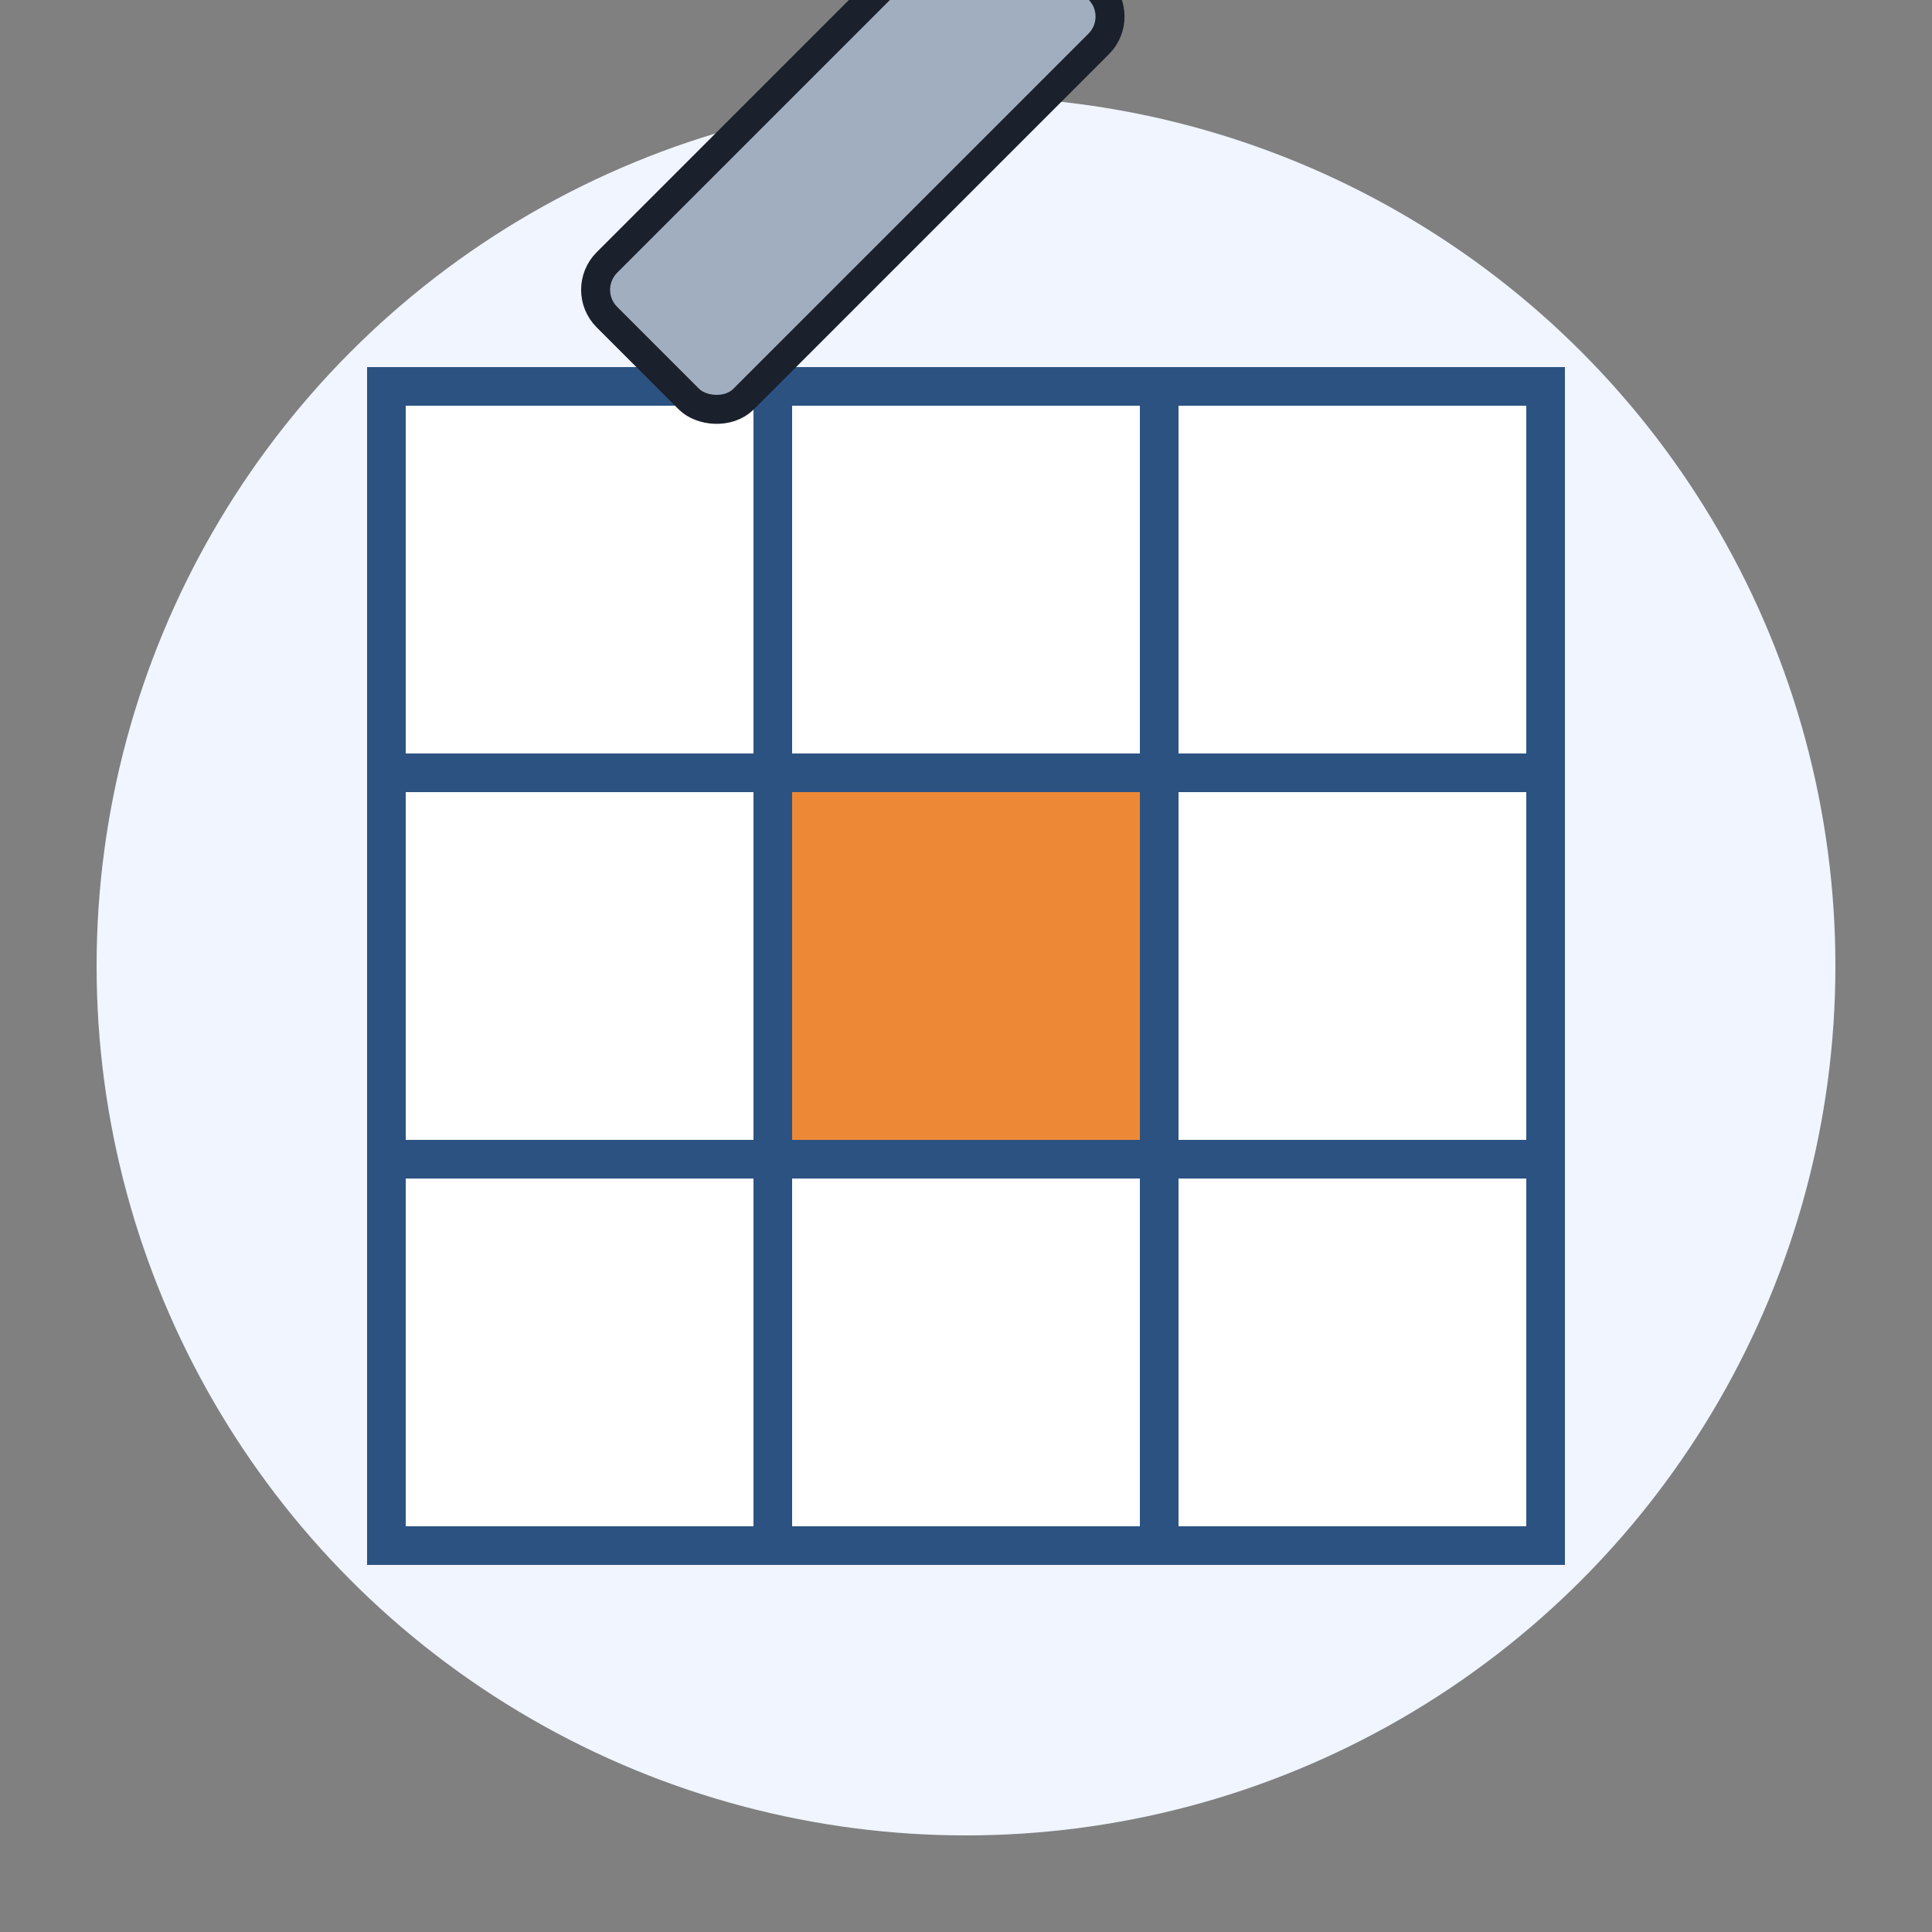
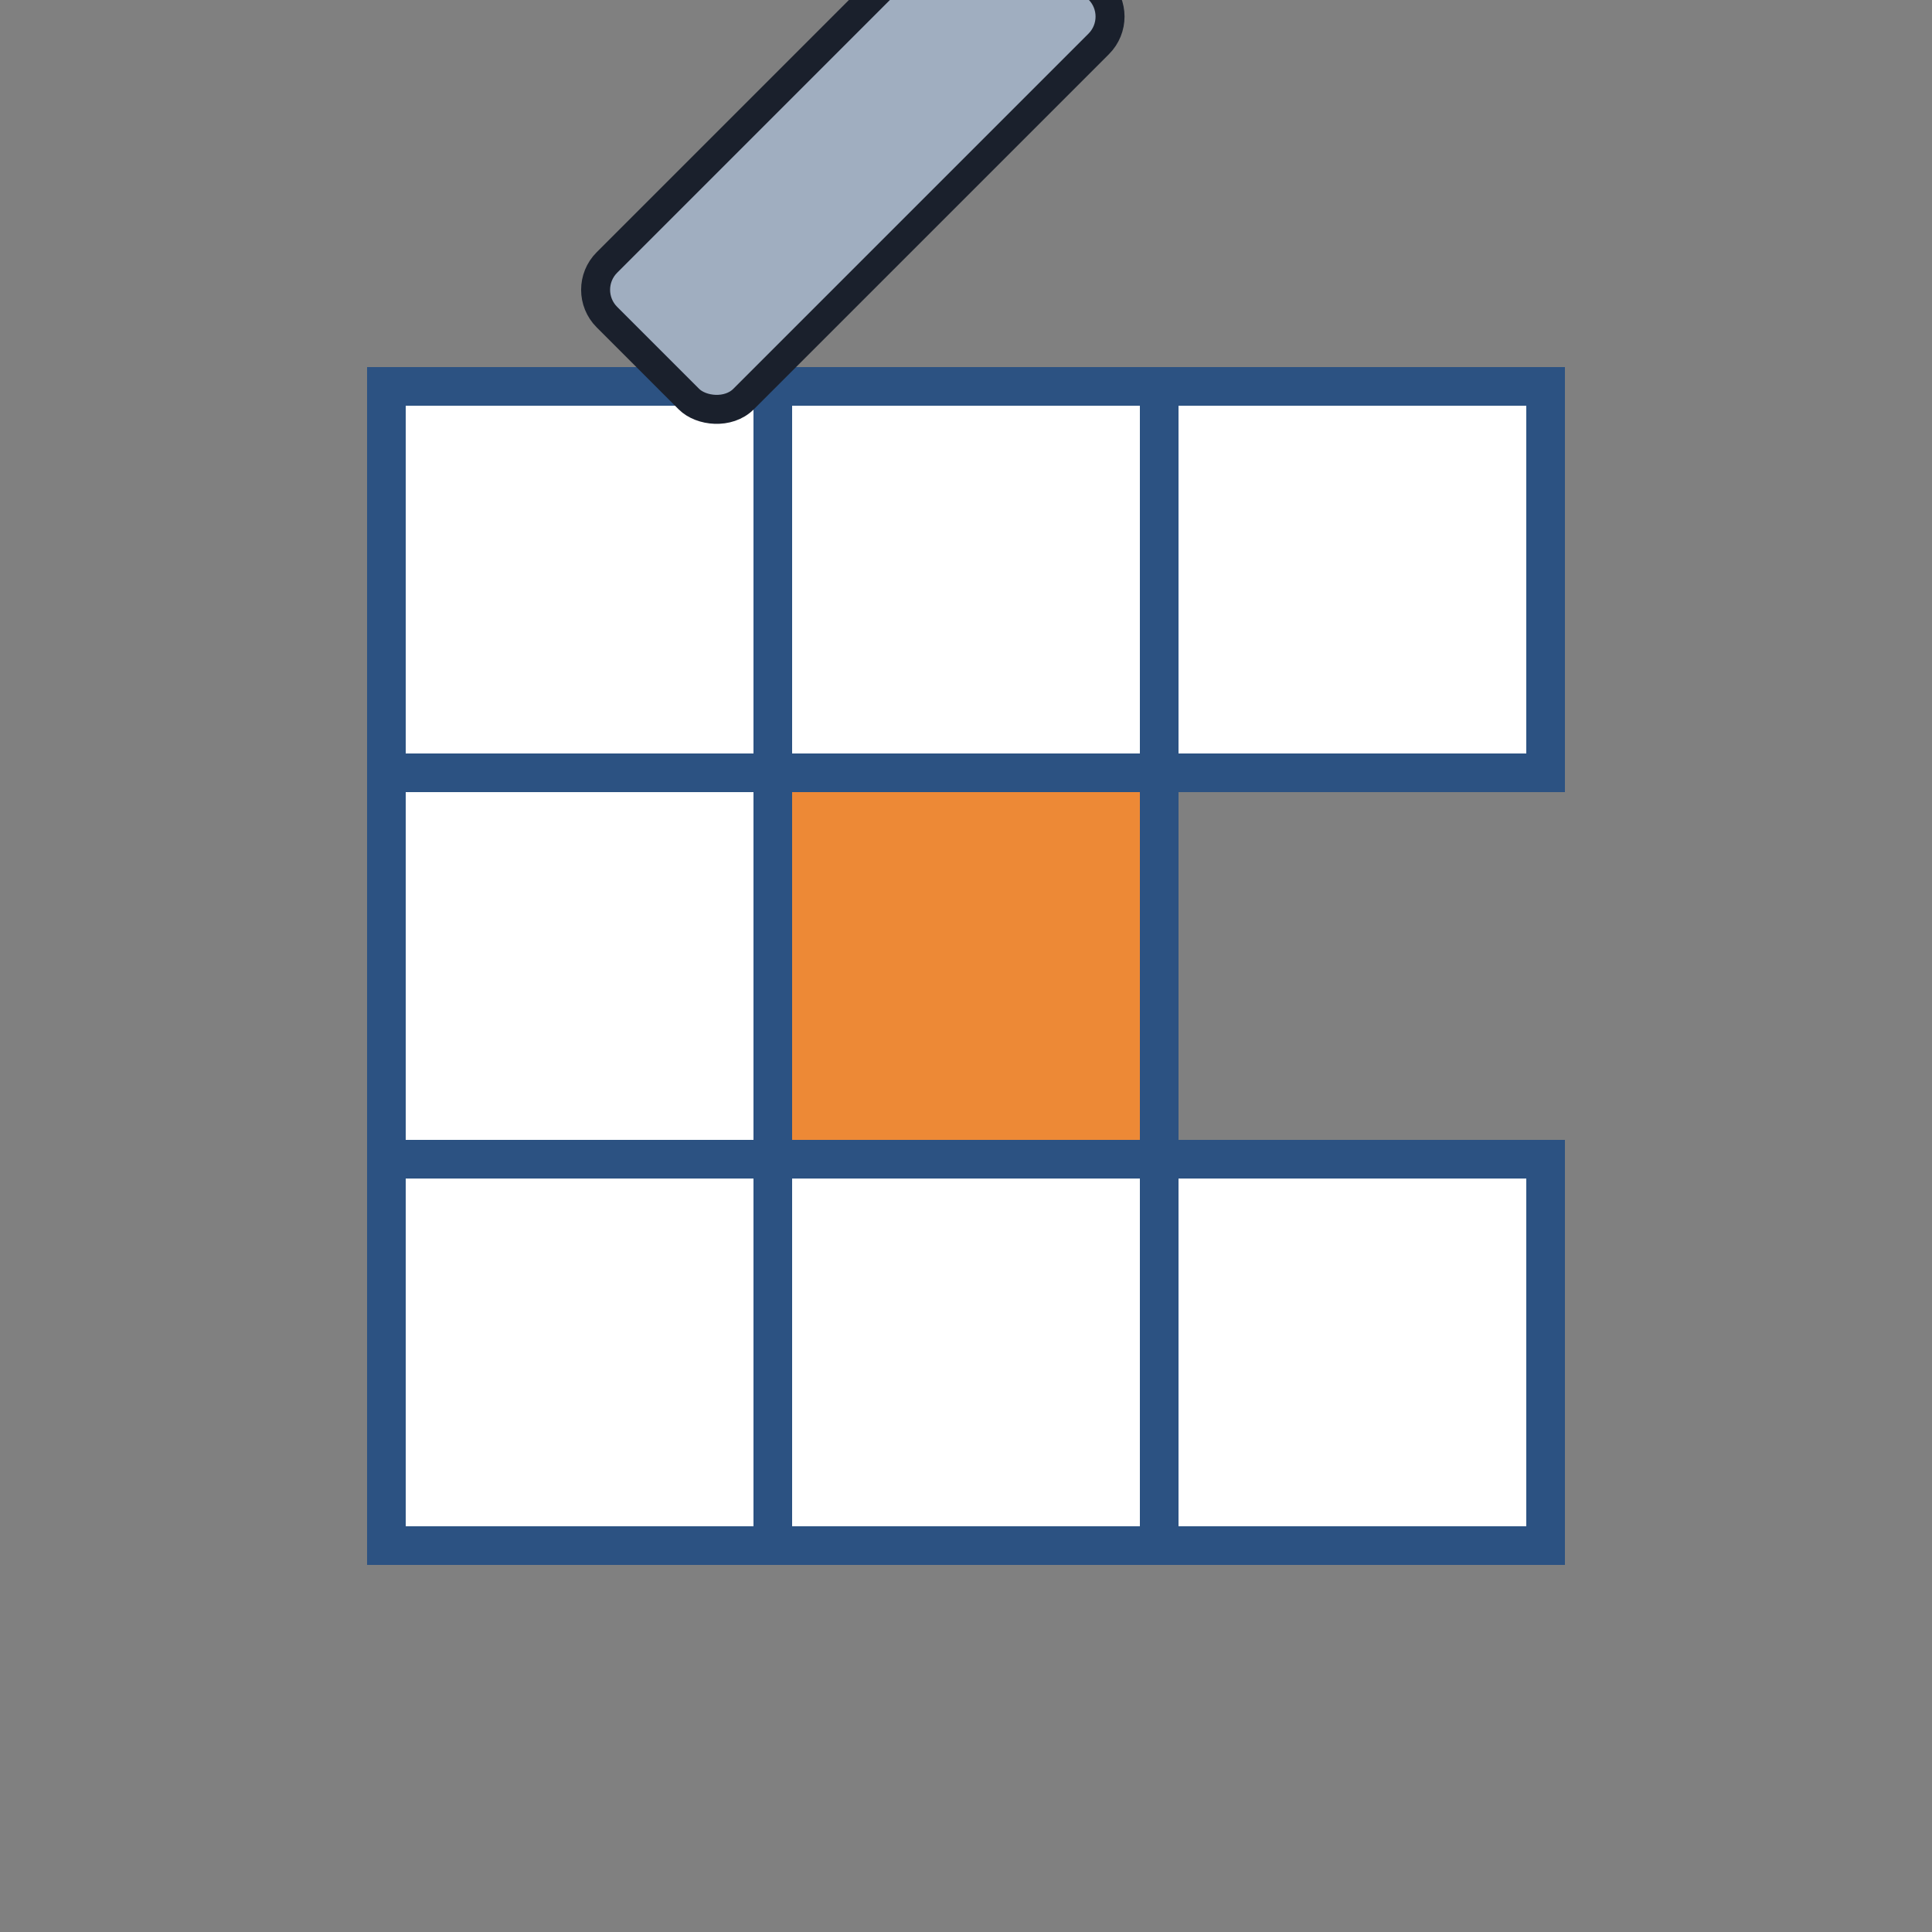
<svg xmlns="http://www.w3.org/2000/svg" viewBox="0 0 100 100" width="100" height="100">
  <rect x="0" y="0" width="100" height="100" fill="#808080" stroke="none" />
-   <circle cx="50" cy="50" r="45" fill="#f0f5ff" />
  <g transform="translate(20, 20)">
    <rect x="0" y="0" width="20" height="20" fill="#fff" stroke="#2c5282" stroke-width="2" />
    <rect x="20" y="0" width="20" height="20" fill="#fff" stroke="#2c5282" stroke-width="2" />
    <rect x="40" y="0" width="20" height="20" fill="#fff" stroke="#2c5282" stroke-width="2" />
    <rect x="0" y="20" width="20" height="20" fill="#fff" stroke="#2c5282" stroke-width="2" />
    <rect x="20" y="20" width="20" height="20" fill="#ed8936" stroke="#2c5282" stroke-width="2" />
-     <rect x="40" y="20" width="20" height="20" fill="#fff" stroke="#2c5282" stroke-width="2" />
    <rect x="0" y="40" width="20" height="20" fill="#fff" stroke="#2c5282" stroke-width="2" />
    <rect x="20" y="40" width="20" height="20" fill="#fff" stroke="#2c5282" stroke-width="2" />
    <rect x="40" y="40" width="20" height="20" fill="#fff" stroke="#2c5282" stroke-width="2" />
  </g>
  <g transform="translate(30, 15) rotate(-45)">
    <rect x="0" y="0" width="30" height="10" rx="2" fill="#a0aec0" stroke="#1a202c" stroke-width="1.5" />
    <rect x="30" y="2.5" width="5" height="5" rx="1" fill="#1a202c" />
    <rect x="35" y="3" width="20" height="4" fill="#1a202c" />
  </g>
</svg>